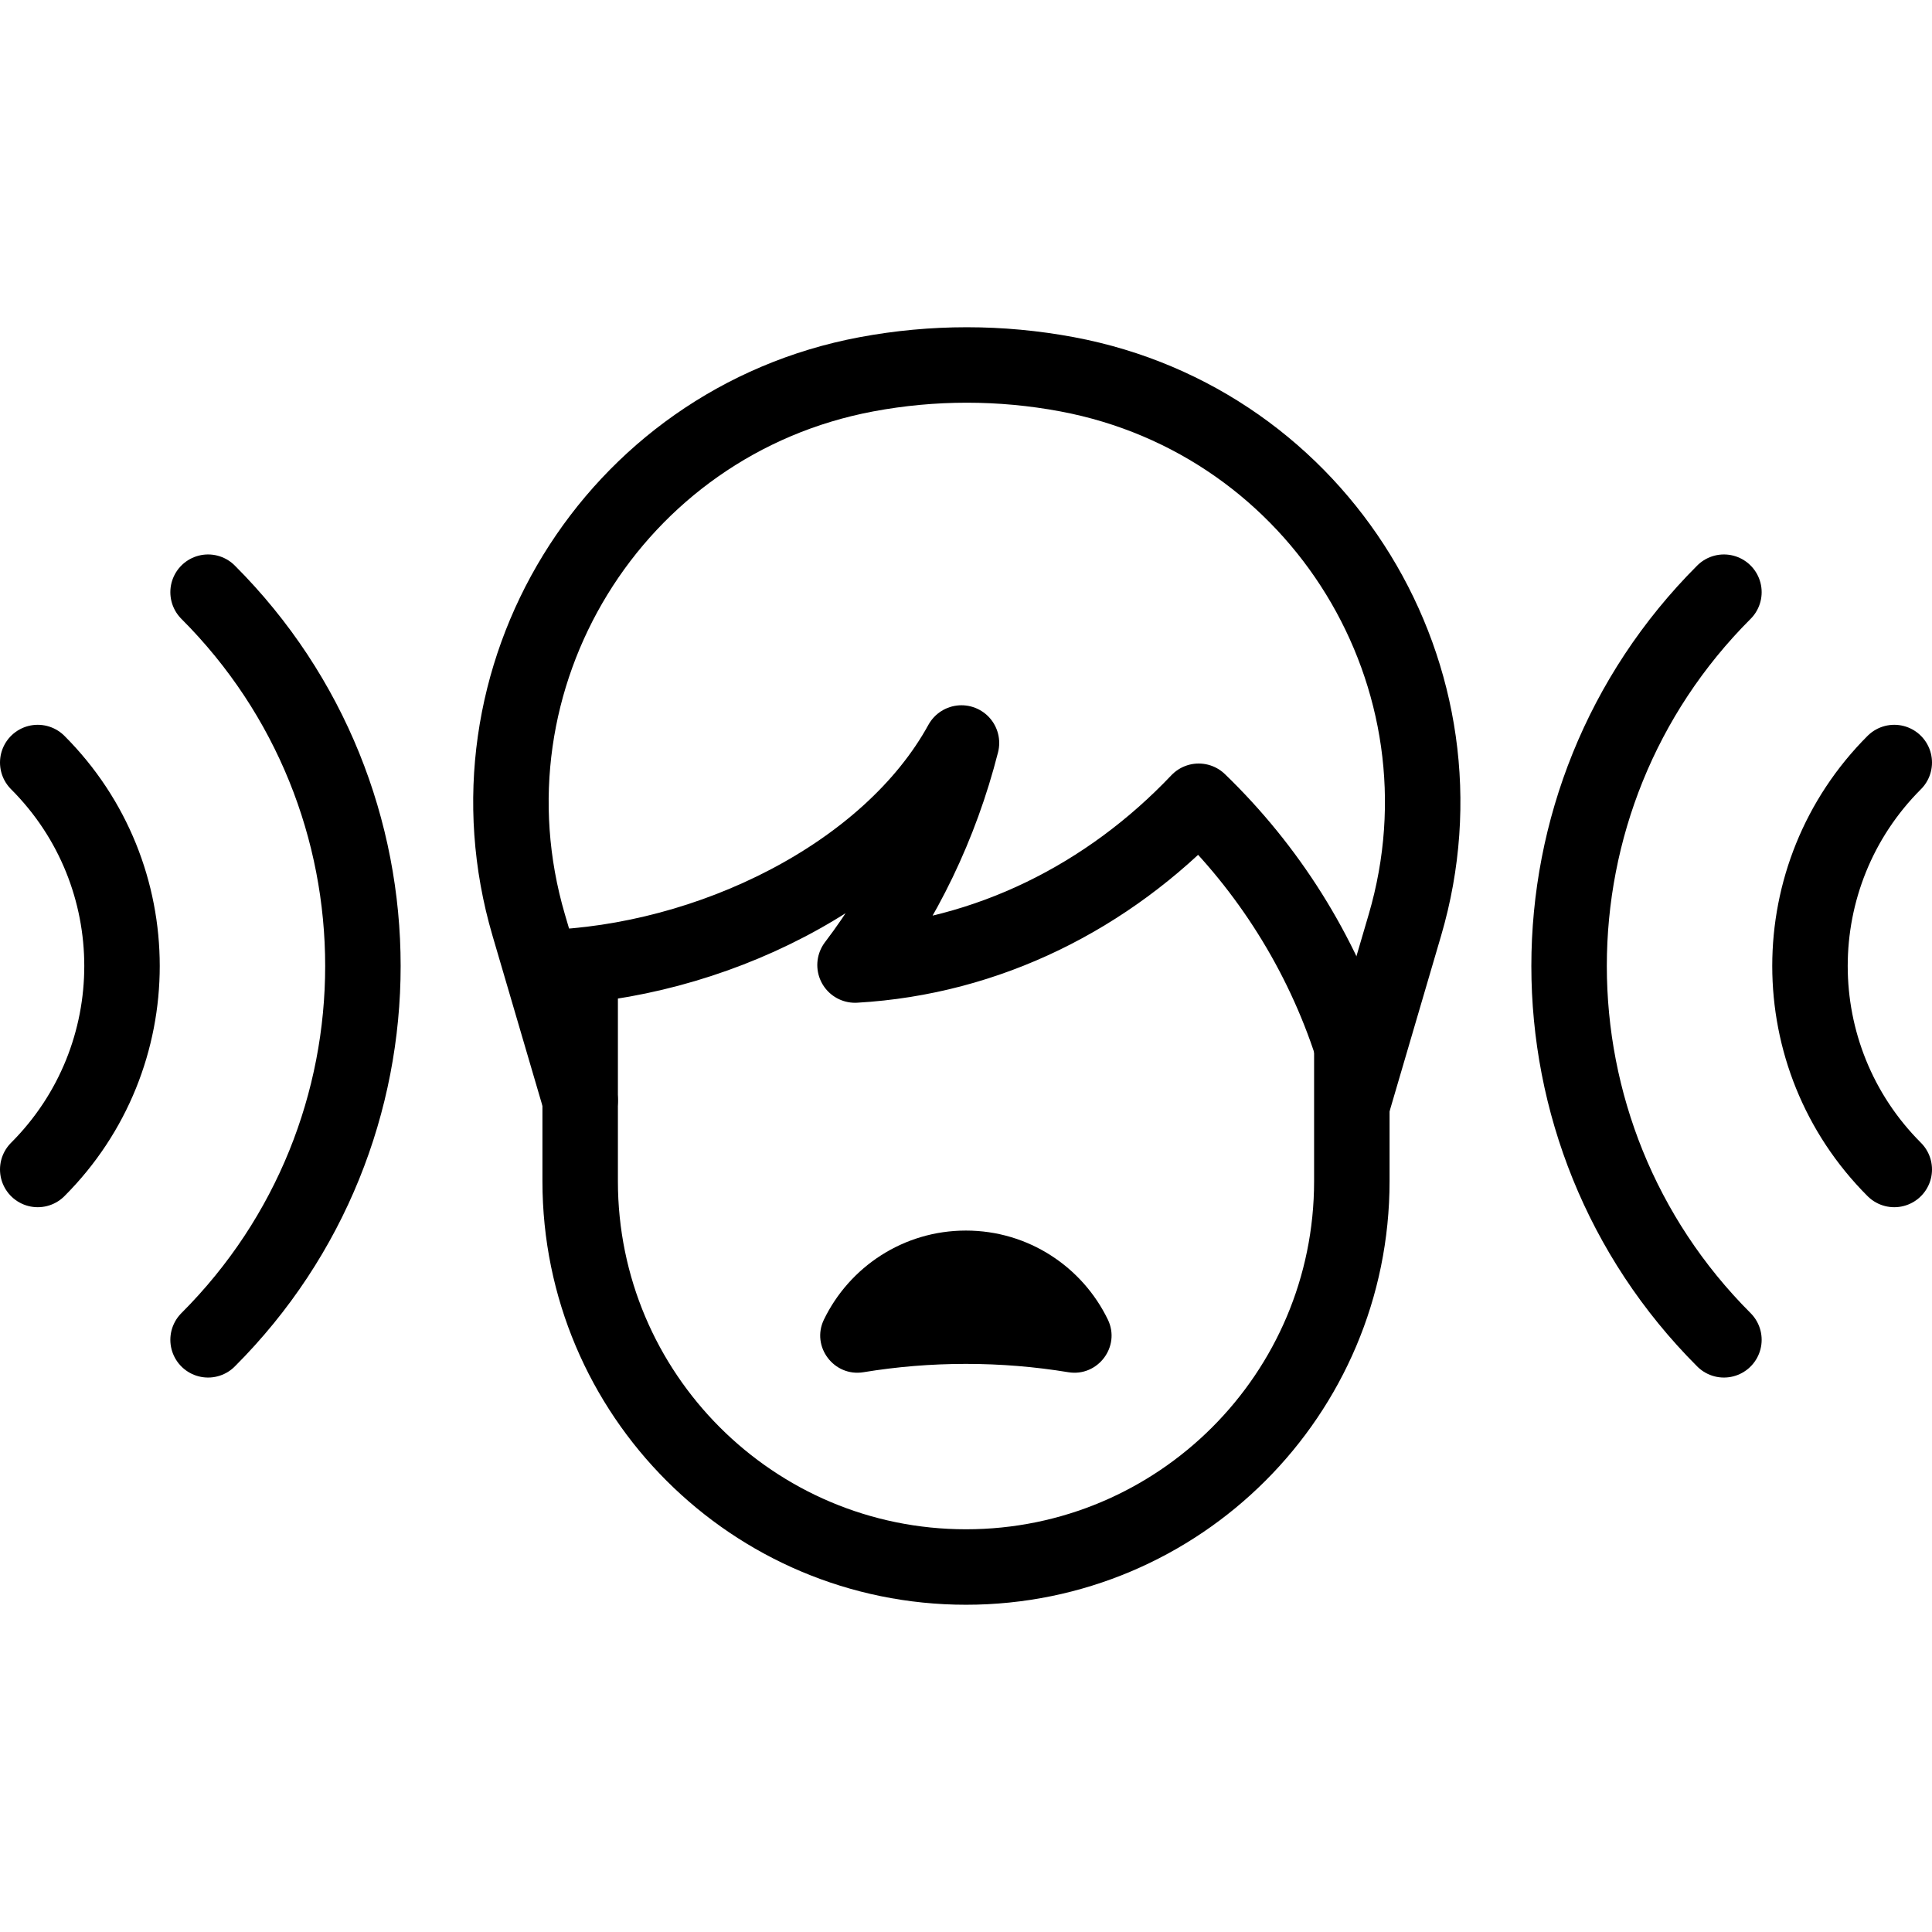
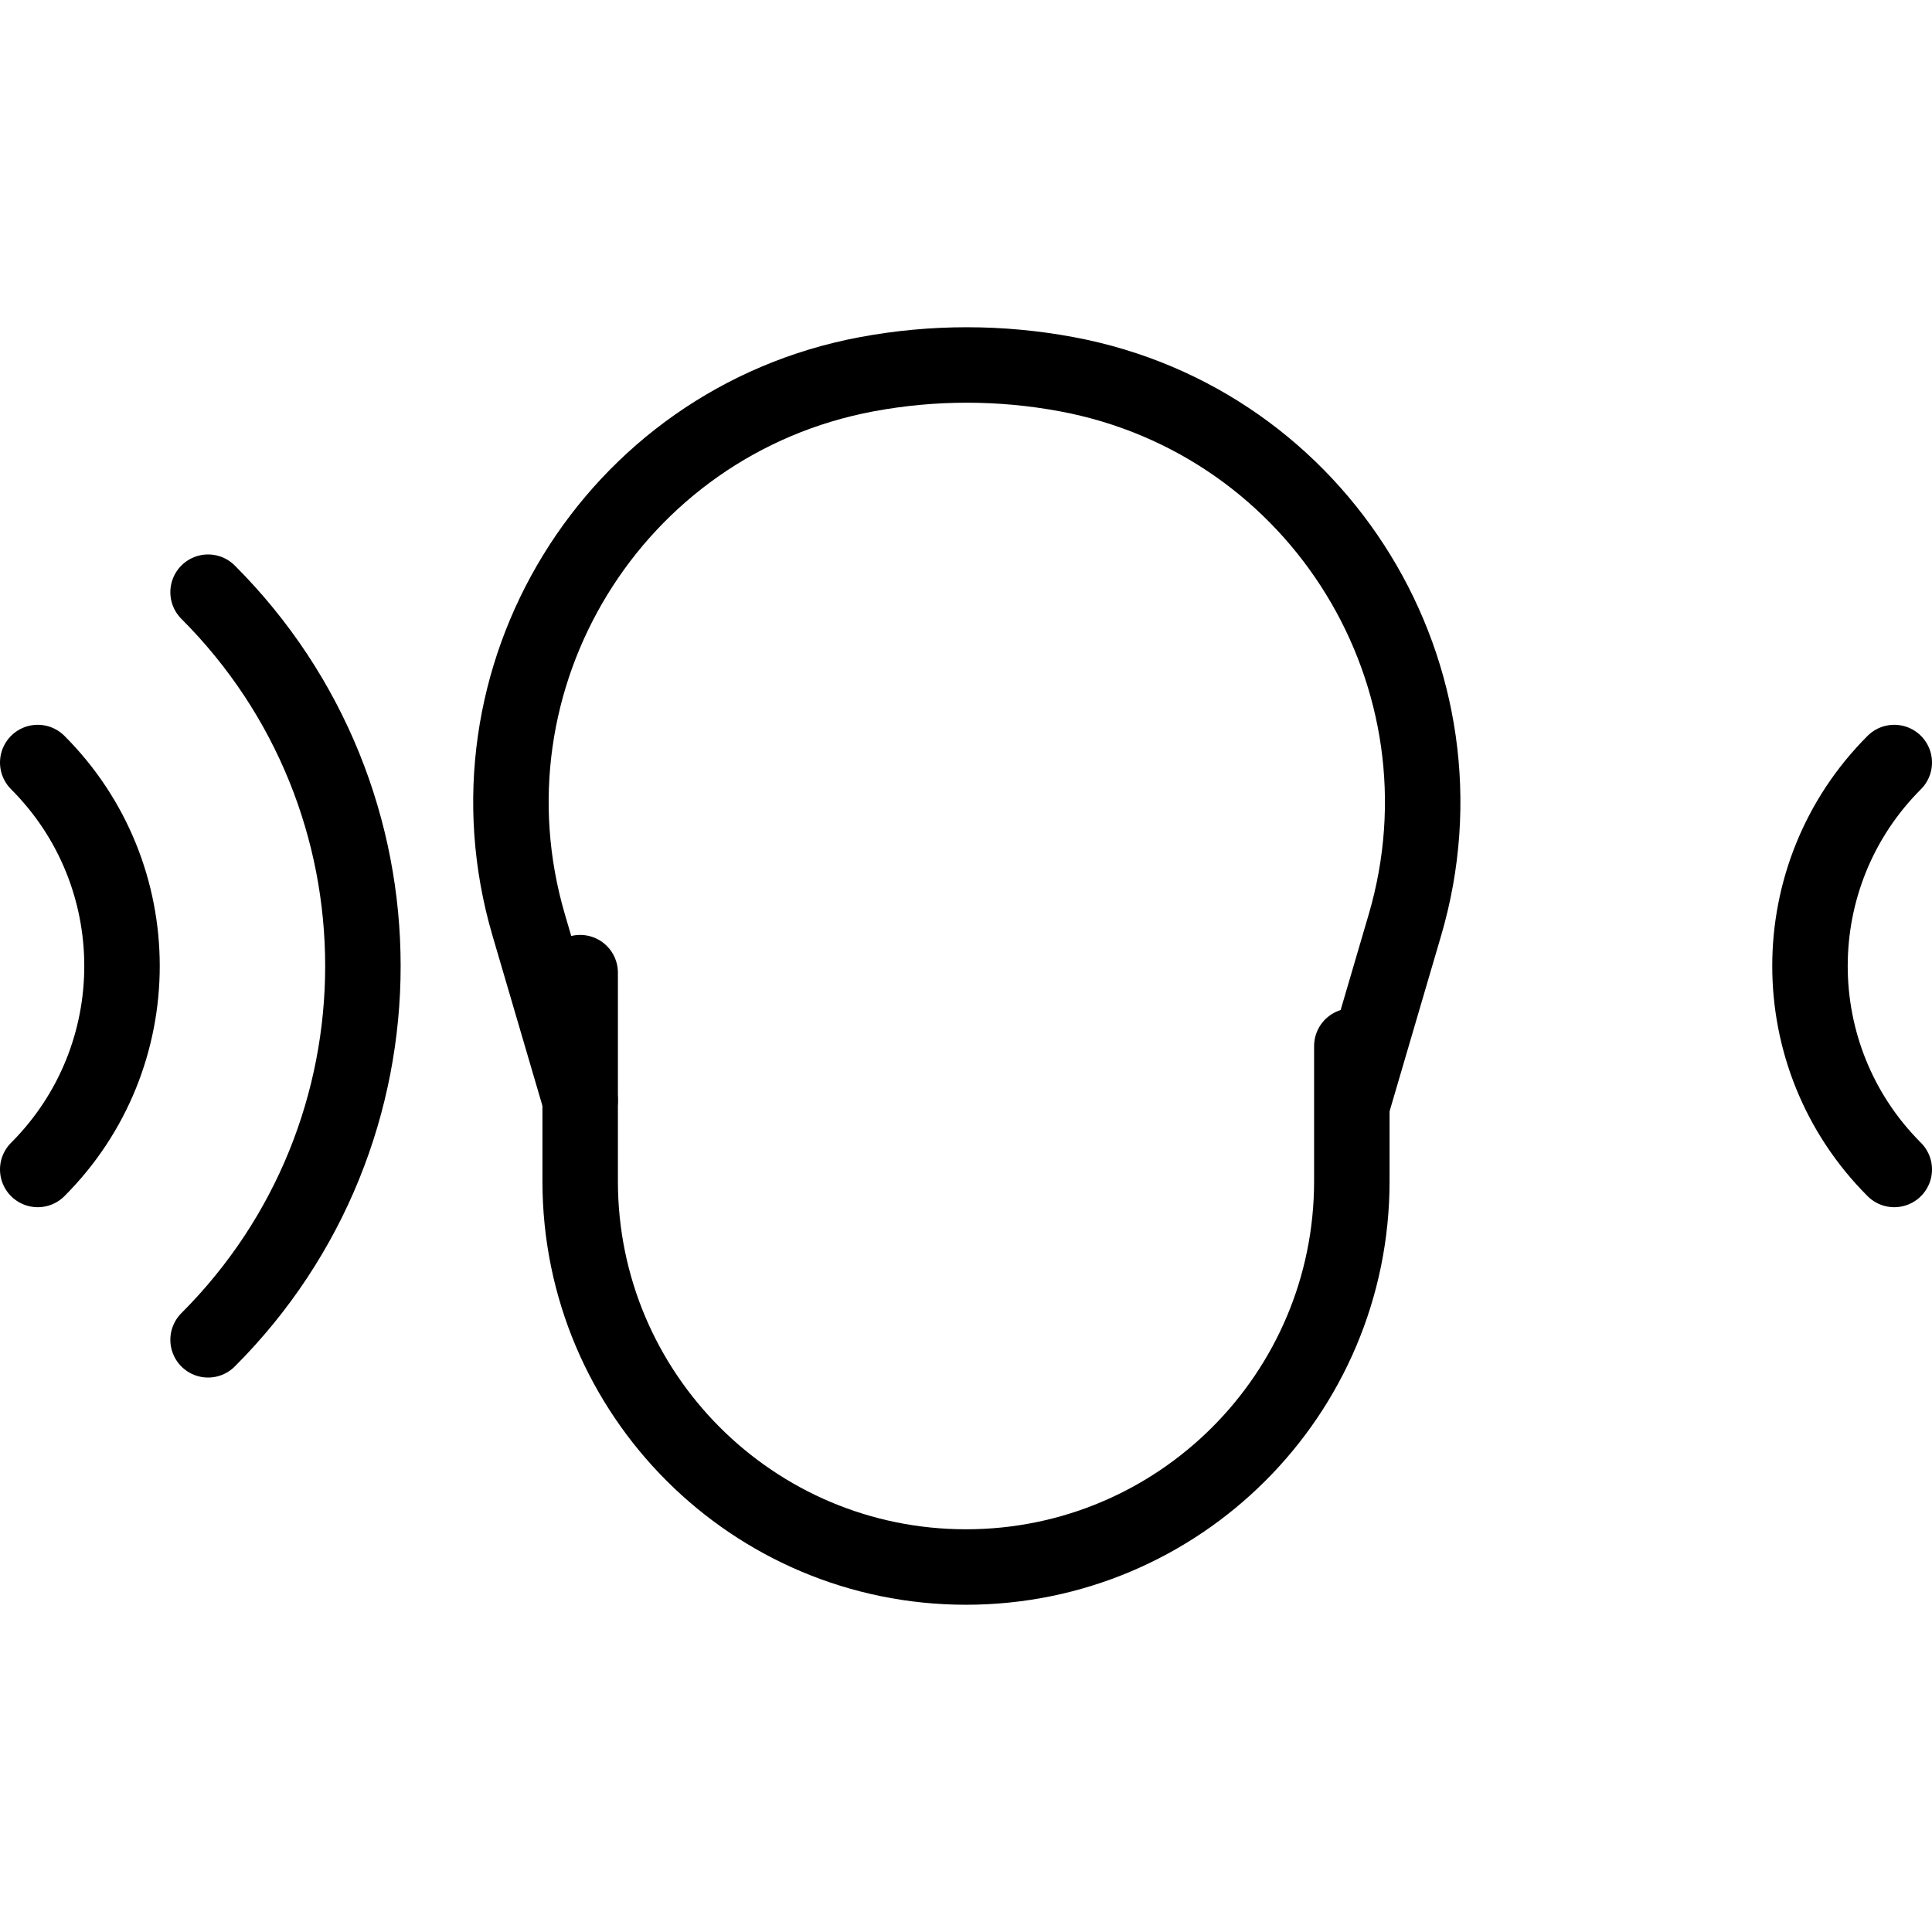
<svg xmlns="http://www.w3.org/2000/svg" version="1.1" id="Capa_1" x="0px" y="0px" viewBox="0 0 512 512" style="enable-background:new 0 0 512 512;" xml:space="preserve" width="512" height="512">
  <g>
-     <path d="M255.971,361.445c9.243,0,18.31,0.755,27.143,2.206c7.824,1.285,13.935-6.807,10.48-13.943&#10;&#09;&#09;c-6.762-13.965-21.064-23.596-37.623-23.596c-16.558,0-30.861,9.631-37.623,23.596c-3.456,7.137,2.655,15.229,10.48,13.943&#10;&#09;&#09;C237.66,362.2,246.727,361.445,255.971,361.445z" />
    <g id="XMLID_860_">
      <path id="XMLID_861_" style="fill:none;stroke:#000000;stroke-width:20;stroke-linecap:round;stroke-linejoin:round;stroke-miterlimit:10;" d="&#10;&#09;&#09;&#09;M358.25,277.225v35.804c0,56.47-45.779,102.247-102.25,102.247h0h0c-56.471,0-102.25-45.778-102.25-102.247v-55.266" />
    </g>
    <path style="fill:none;stroke:#000000;stroke-width:20;stroke-linecap:round;stroke-linejoin:round;stroke-miterlimit:10;" d="&#10;&#09;&#09;M358.677,291.618l13.636-46.462c19.237-65.548-22.345-133.371-89.487-145.96l0,0c-17.588-3.298-35.636-3.298-53.224,0l0,0&#10;&#09;&#09;c-67.142,12.589-108.725,80.412-89.487,145.96l13.636,46.462" />
-     <path style="fill:none;stroke:#000000;stroke-width:20;stroke-linecap:round;stroke-linejoin:round;stroke-miterlimit:10;" d="&#10;&#09;&#09;M144.419,256.461c43.522-1.324,91.103-24.45,110.382-59.559c-5.579,21.911-15.314,41.897-28.211,58.844&#10;&#09;&#09;c35.247-2.021,67.118-18.16,91.078-43.403c18.399,17.775,32.499,39.973,40.585,64.881" />
    <g>
      <path style="fill:none;stroke:#000000;stroke-width:20;stroke-linecap:round;stroke-linejoin:round;stroke-miterlimit:10;" d="&#10;&#09;&#09;&#09;M10,202.078c29.78,29.78,29.78,78.063,0,107.843" />
      <path style="fill:none;stroke:#000000;stroke-width:20;stroke-linecap:round;stroke-linejoin:round;stroke-miterlimit:10;" d="&#10;&#09;&#09;&#09;M55.142,156.936c54.711,54.712,54.711,143.416,0,198.128" />
    </g>
    <g>
      <path style="fill:none;stroke:#000000;stroke-width:20;stroke-linecap:round;stroke-linejoin:round;stroke-miterlimit:10;" d="&#10;&#09;&#09;&#09;M502,202.078c-29.78,29.78-29.78,78.063,0,107.843" />
-       <path style="fill:none;stroke:#000000;stroke-width:20;stroke-linecap:round;stroke-linejoin:round;stroke-miterlimit:10;" d="&#10;&#09;&#09;&#09;M456.858,156.936c-54.711,54.712-54.711,143.416,0,198.128" />
    </g>
  </g>
</svg>